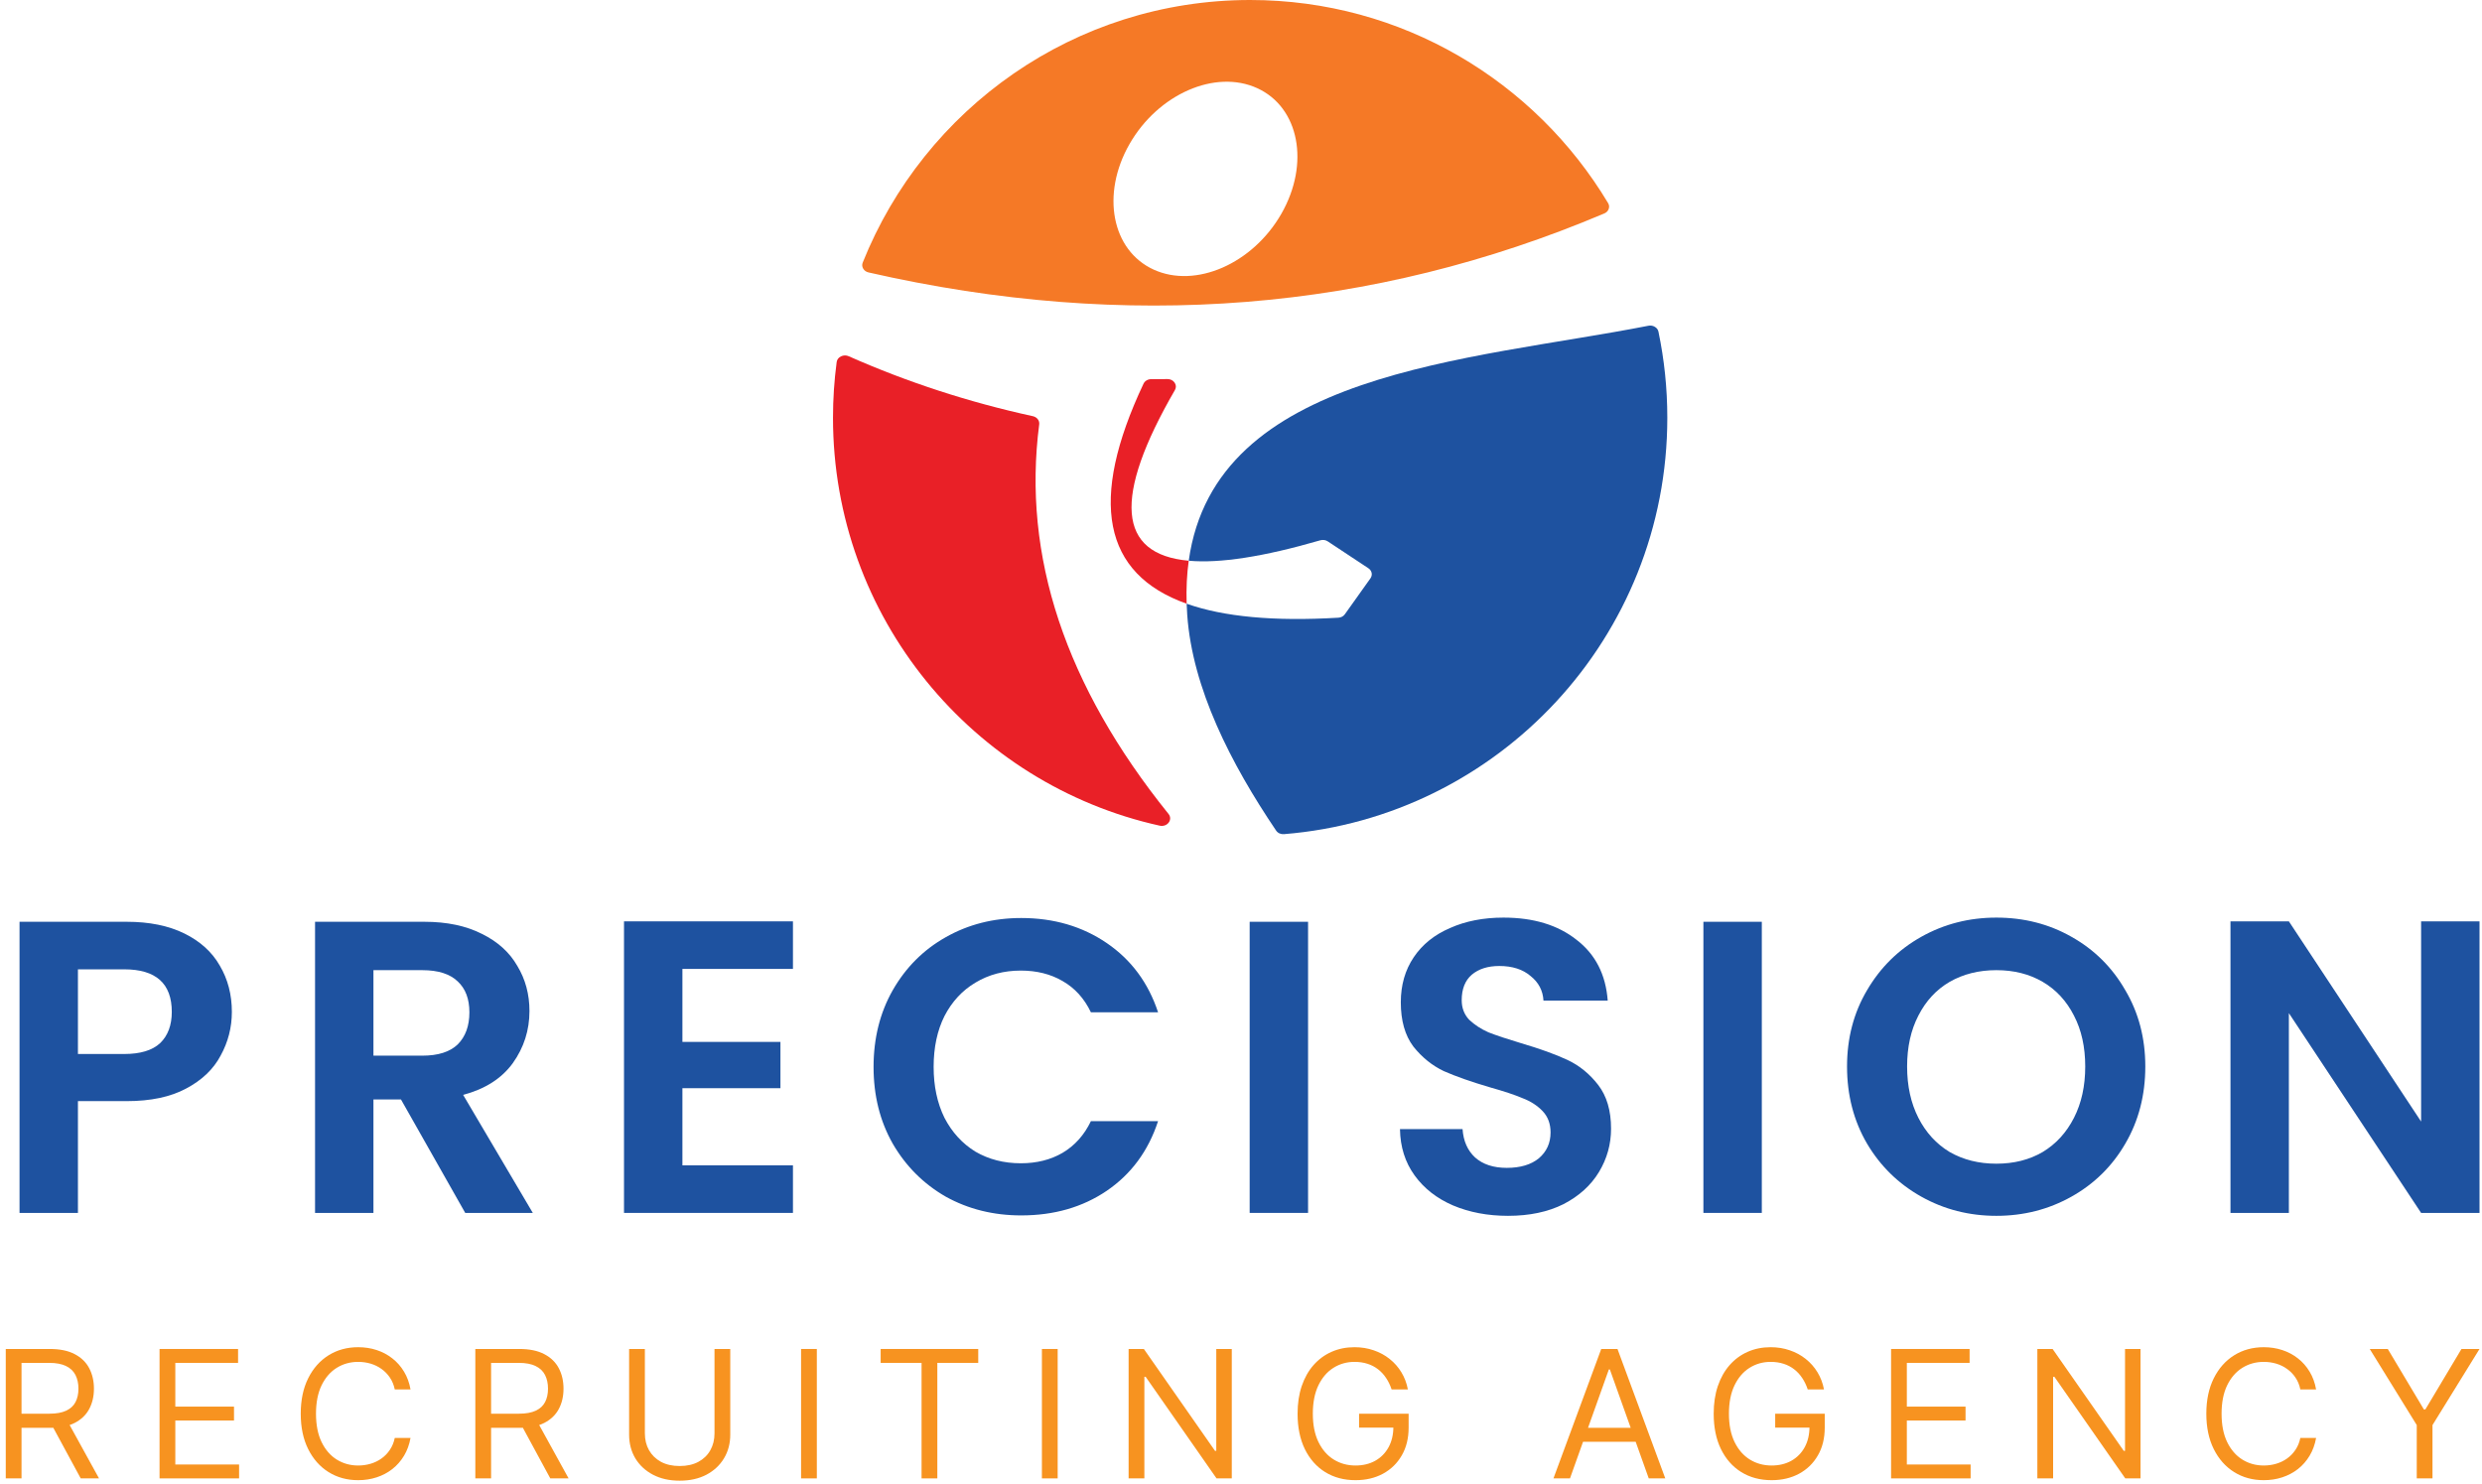
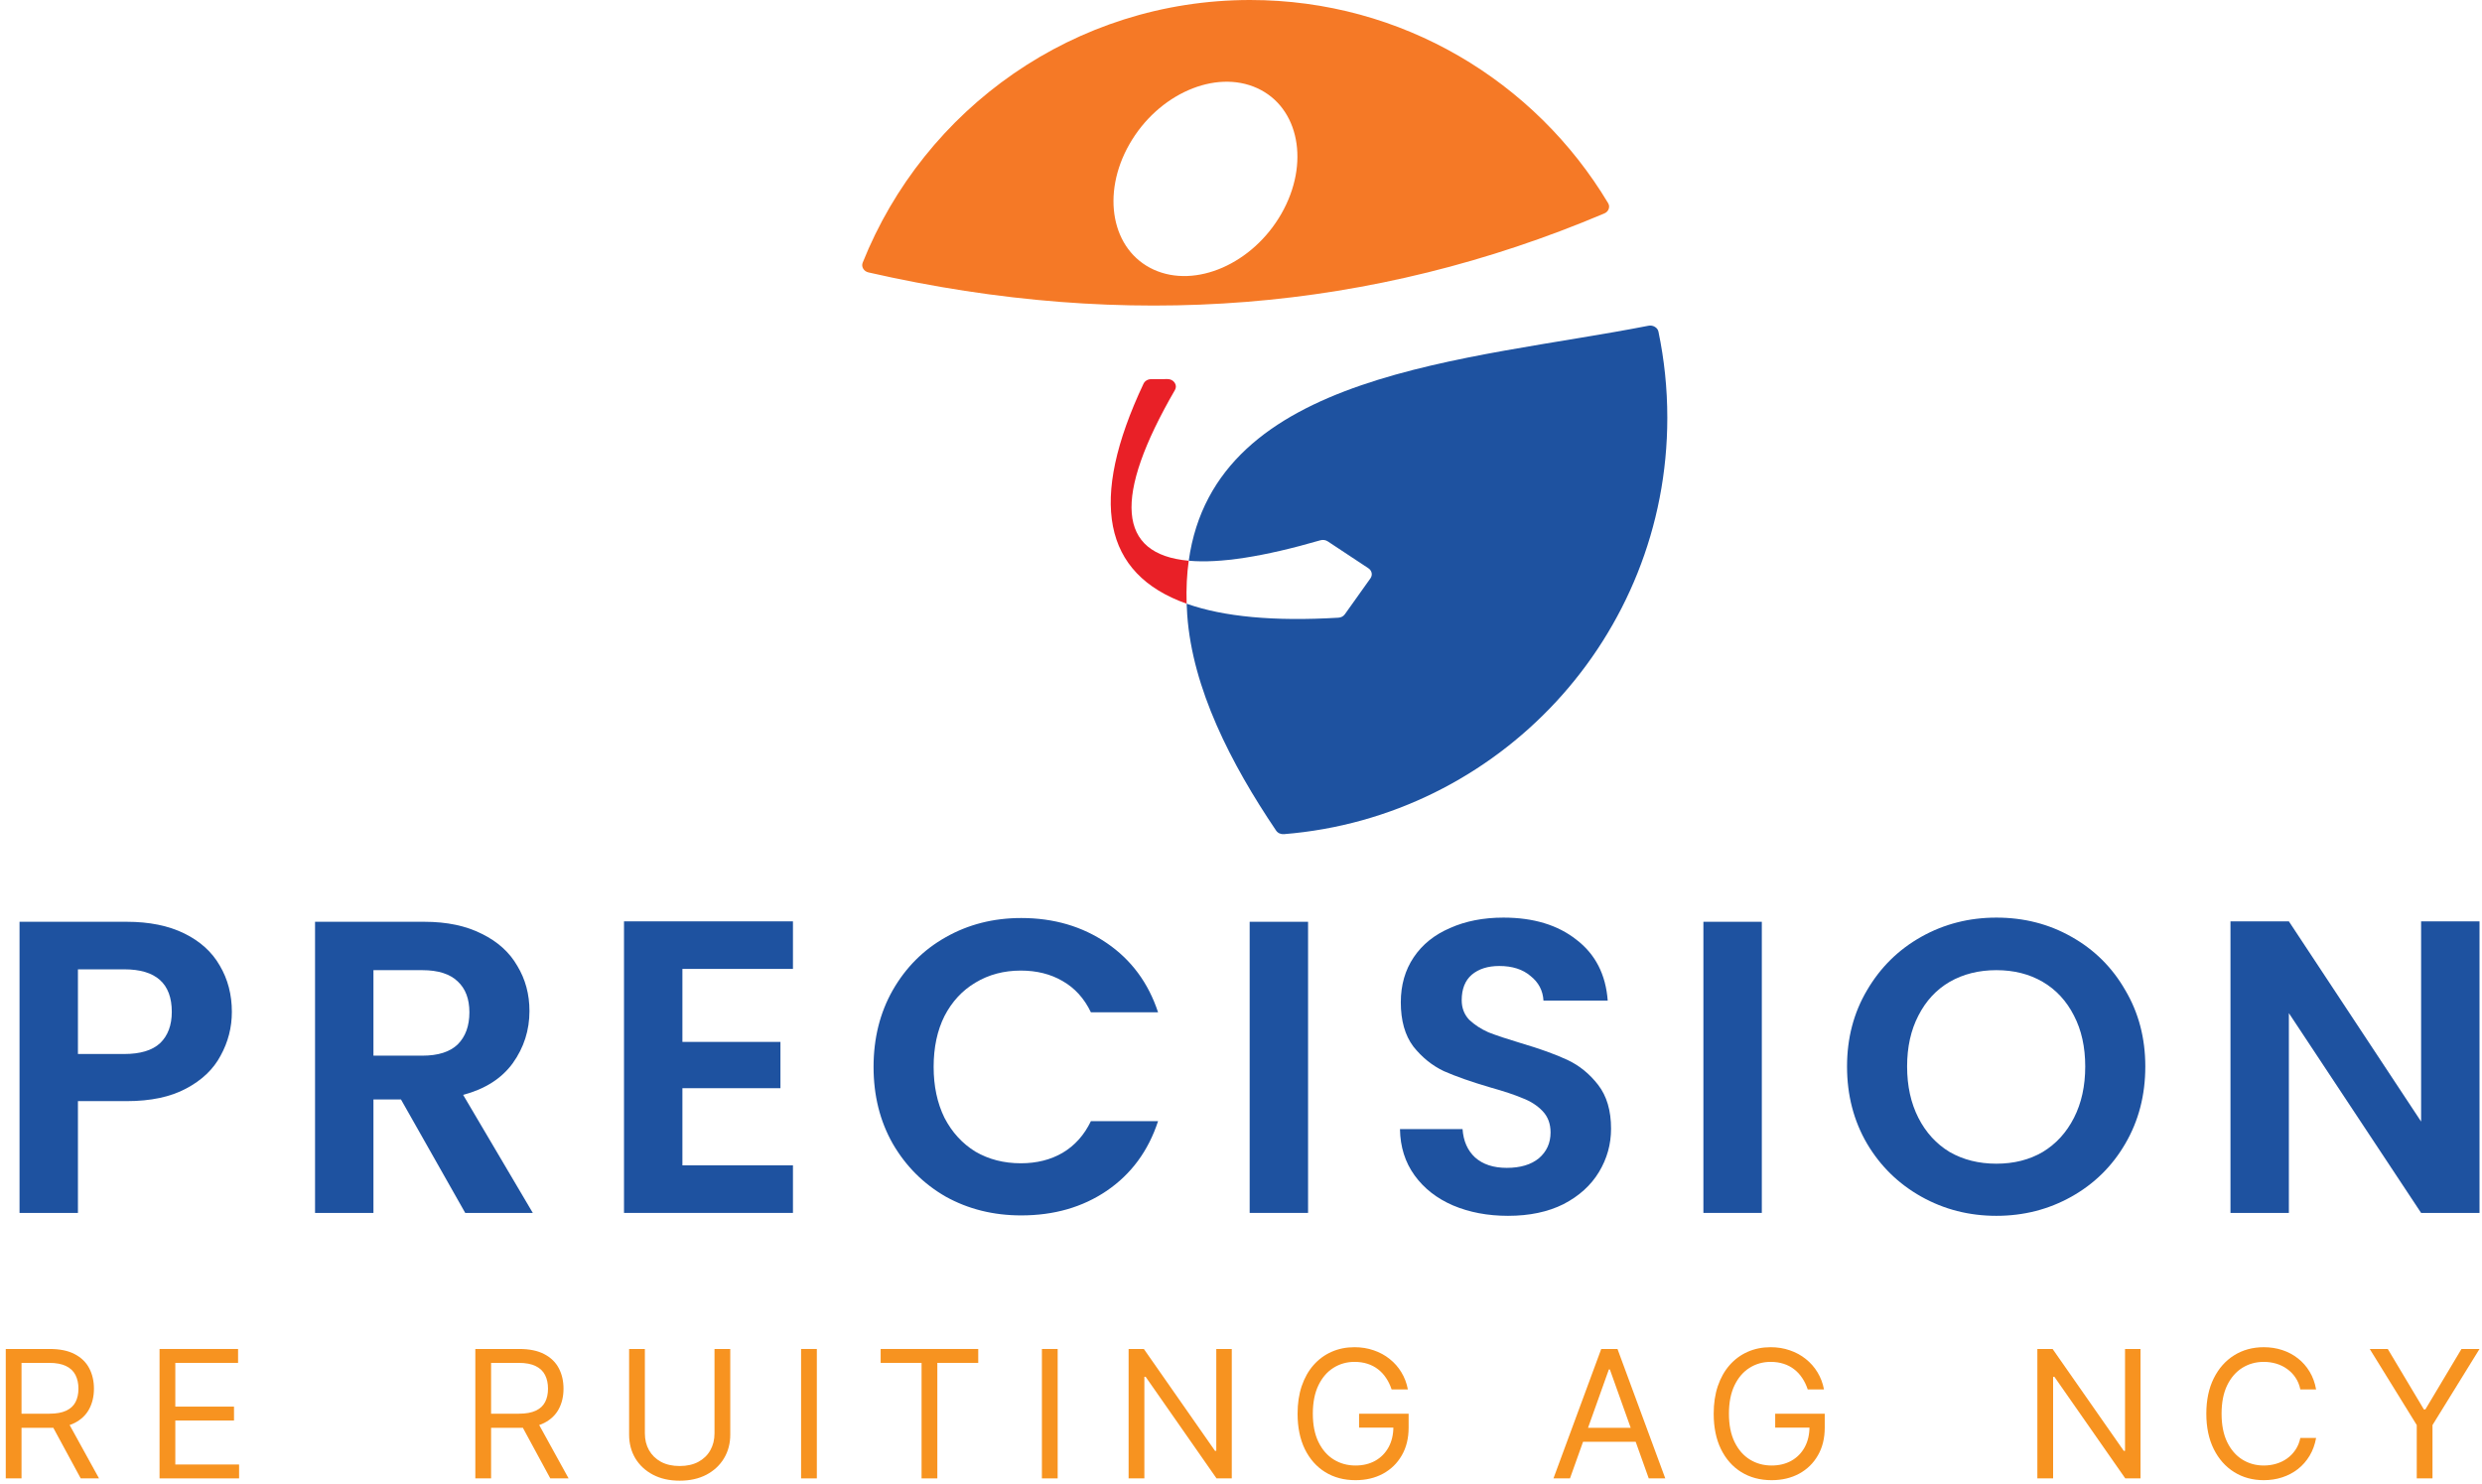
<svg xmlns="http://www.w3.org/2000/svg" width="301" height="180" viewBox="0 0 301 180" fill="none">
  <path fill-rule="evenodd" clip-rule="evenodd" d="M105.331 33.044C136.671 40.191 166.413 37.807 194.557 25.89C194.819 25.779 194.998 25.597 195.089 25.351C195.179 25.104 195.156 24.862 195.019 24.634C186.177 9.876 170.045 0 151.61 0C130.309 0 112.082 13.185 104.623 31.853C104.523 32.103 104.544 32.353 104.684 32.588C104.823 32.823 105.043 32.978 105.331 33.044ZM152.471 10.696C157.56 13.025 158.872 19.839 155.402 25.915C151.933 31.991 144.995 35.029 139.906 32.7C134.817 30.372 133.504 23.559 136.974 17.482C140.444 11.406 147.382 8.368 152.471 10.696Z" fill="#F57926" />
-   <path fill-rule="evenodd" clip-rule="evenodd" d="M141.713 98.727C129.186 83.177 123.957 67.425 126.028 51.472C126.087 51.012 125.759 50.59 125.257 50.48C117.478 48.781 110.035 46.357 102.928 43.209C102.622 43.074 102.291 43.079 101.991 43.224C101.691 43.371 101.505 43.615 101.465 43.919C101.171 46.127 101.02 48.38 101.02 50.669C101.02 74.882 117.975 95.128 140.642 100.147C141.065 100.24 141.487 100.095 141.731 99.771C141.975 99.449 141.968 99.043 141.713 98.727Z" fill="#E92027" />
  <path fill-rule="evenodd" clip-rule="evenodd" d="M144.162 68.014C135.508 67.234 134.95 60.332 142.486 47.309C142.655 47.018 142.642 46.694 142.45 46.413C142.259 46.133 141.942 45.976 141.575 45.979C140.99 45.981 140.334 45.986 139.607 45.99C139.191 45.993 138.837 46.205 138.675 46.548C131.994 60.719 133.738 69.611 143.908 73.225C143.847 71.373 143.936 69.638 144.162 68.014Z" fill="#E92027" />
  <path fill-rule="evenodd" clip-rule="evenodd" d="M199.907 39.511C178.109 43.779 147.367 45.008 144.162 68.012C147.938 68.352 153.254 67.526 160.111 65.536C160.434 65.443 160.758 65.489 161.031 65.67C163.428 67.256 165.067 68.341 165.946 68.922C166.378 69.207 166.488 69.741 166.199 70.146C164.59 72.405 163.555 73.858 163.095 74.504C162.915 74.756 162.638 74.903 162.304 74.923C154.53 75.385 148.398 74.819 143.909 73.224C143.924 73.672 143.947 74.129 143.98 74.592C144.611 83.505 149.266 92.612 154.755 100.74C154.961 101.045 155.32 101.207 155.718 101.175C181.737 99.082 202.2 77.269 202.2 50.669C202.2 47.093 201.83 43.601 201.126 40.234C201.074 39.983 200.926 39.782 200.687 39.642C200.449 39.5 200.186 39.456 199.907 39.511Z" fill="#1E52A0" />
  <path d="M28.119 122.732C28.119 124.621 27.664 126.392 26.753 128.044C25.876 129.697 24.477 131.029 22.554 132.041C20.666 133.053 18.271 133.558 15.371 133.558H9.452V147.117H2.369V111.805H15.371C18.102 111.805 20.43 112.277 22.352 113.221C24.274 114.166 25.708 115.464 26.652 117.117C27.63 118.769 28.119 120.641 28.119 122.732ZM15.067 127.842C17.023 127.842 18.473 127.403 19.418 126.526C20.362 125.616 20.834 124.351 20.834 122.732C20.834 119.292 18.912 117.572 15.067 117.572H9.452V127.842H15.067Z" fill="#1E52A0" />
  <path d="M56.419 147.117L48.628 133.356H45.289V147.117H38.207V111.805H51.462C54.193 111.805 56.52 112.294 58.443 113.272C60.365 114.216 61.799 115.515 62.743 117.167C63.721 118.786 64.21 120.607 64.21 122.631C64.21 124.958 63.536 127.066 62.187 128.955C60.837 130.81 58.831 132.091 56.166 132.8L64.615 147.117H56.419ZM45.289 128.044H51.209C53.131 128.044 54.564 127.589 55.509 126.678C56.453 125.734 56.925 124.435 56.925 122.783C56.925 121.164 56.453 119.916 55.509 119.039C54.564 118.128 53.131 117.673 51.209 117.673H45.289V128.044Z" fill="#1E52A0" />
  <path d="M82.758 117.521V126.375H94.647V131.99H82.758V141.349H96.164V147.117H75.675V111.754H96.164V117.521H82.758Z" fill="#1E52A0" />
  <path d="M105.94 129.41C105.94 125.936 106.715 122.833 108.267 120.102C109.852 117.336 111.993 115.194 114.692 113.677C117.424 112.125 120.476 111.349 123.848 111.349C127.794 111.349 131.251 112.361 134.219 114.385C137.187 116.408 139.262 119.208 140.442 122.783H132.297C131.488 121.096 130.341 119.832 128.857 118.989C127.407 118.145 125.72 117.724 123.798 117.724C121.741 117.724 119.902 118.213 118.284 119.191C116.698 120.135 115.45 121.484 114.54 123.238C113.663 124.992 113.225 127.049 113.225 129.41C113.225 131.737 113.663 133.795 114.54 135.582C115.45 137.336 116.698 138.702 118.284 139.68C119.902 140.624 121.741 141.096 123.798 141.096C125.72 141.096 127.407 140.675 128.857 139.832C130.341 138.955 131.488 137.673 132.297 135.987H140.442C139.262 139.596 137.187 142.412 134.219 144.435C131.285 146.425 127.828 147.42 123.848 147.42C120.476 147.42 117.424 146.661 114.692 145.144C111.993 143.592 109.852 141.451 108.267 138.719C106.715 135.987 105.94 132.884 105.94 129.41Z" fill="#1E52A0" />
  <path d="M158.633 111.805V147.117H151.551V111.805H158.633Z" fill="#1E52A0" />
  <path d="M182.882 147.471C180.42 147.471 178.194 147.049 176.204 146.206C174.248 145.363 172.697 144.149 171.55 142.564C170.403 140.978 169.813 139.107 169.779 136.948H177.368C177.469 138.398 177.975 139.545 178.885 140.388C179.83 141.231 181.111 141.653 182.73 141.653C184.383 141.653 185.681 141.265 186.626 140.489C187.57 139.68 188.042 138.634 188.042 137.353C188.042 136.307 187.722 135.447 187.081 134.773C186.44 134.098 185.631 133.575 184.653 133.204C183.708 132.8 182.393 132.361 180.707 131.889C178.413 131.214 176.541 130.557 175.091 129.916C173.675 129.241 172.444 128.247 171.398 126.931C170.386 125.582 169.88 123.795 169.88 121.569C169.88 119.478 170.403 117.656 171.449 116.105C172.494 114.553 173.961 113.373 175.85 112.564C177.739 111.72 179.897 111.299 182.326 111.299C185.968 111.299 188.919 112.193 191.179 113.98C193.472 115.734 194.737 118.196 194.973 121.366H187.182C187.115 120.152 186.592 119.157 185.614 118.381C184.67 117.572 183.405 117.167 181.82 117.167C180.437 117.167 179.324 117.521 178.481 118.23C177.671 118.938 177.266 119.967 177.266 121.316C177.266 122.26 177.57 123.053 178.177 123.693C178.818 124.3 179.594 124.806 180.504 125.211C181.449 125.582 182.764 126.021 184.45 126.526C186.744 127.201 188.616 127.876 190.066 128.55C191.516 129.225 192.764 130.236 193.809 131.585C194.855 132.935 195.378 134.705 195.378 136.897C195.378 138.786 194.889 140.54 193.911 142.159C192.933 143.778 191.499 145.076 189.61 146.054C187.722 146.999 185.479 147.471 182.882 147.471Z" fill="#1E52A0" />
  <path d="M213.66 111.805V147.117H206.577V111.805H213.66Z" fill="#1E52A0" />
  <path d="M242.108 147.471C238.802 147.471 235.767 146.695 233.001 145.144C230.236 143.592 228.044 141.451 226.425 138.719C224.806 135.953 223.996 132.833 223.996 129.36C223.996 125.919 224.806 122.833 226.425 120.102C228.044 117.336 230.236 115.177 233.001 113.626C235.767 112.075 238.802 111.299 242.108 111.299C245.447 111.299 248.482 112.075 251.214 113.626C253.979 115.177 256.155 117.336 257.74 120.102C259.359 122.833 260.168 125.919 260.168 129.36C260.168 132.833 259.359 135.953 257.74 138.719C256.155 141.451 253.979 143.592 251.214 145.144C248.448 146.695 245.413 147.471 242.108 147.471ZM242.108 141.147C244.232 141.147 246.104 140.675 247.723 139.73C249.342 138.752 250.607 137.37 251.517 135.582C252.428 133.795 252.883 131.72 252.883 129.36C252.883 126.999 252.428 124.941 251.517 123.188C250.607 121.4 249.342 120.034 247.723 119.09C246.104 118.145 244.232 117.673 242.108 117.673C239.983 117.673 238.094 118.145 236.442 119.09C234.823 120.034 233.558 121.4 232.647 123.188C231.737 124.941 231.281 126.999 231.281 129.36C231.281 131.72 231.737 133.795 232.647 135.582C233.558 137.37 234.823 138.752 236.442 139.73C238.094 140.675 239.983 141.147 242.108 141.147Z" fill="#1E52A0" />
  <path d="M300.699 147.117H293.616L277.579 122.884V147.117H270.497V111.754H277.579L293.616 136.037V111.754H300.699V147.117Z" fill="#1E52A0" />
  <path d="M0.699 179.319V163.621H6.03C7.263 163.621 8.275 163.83 9.066 164.249C9.857 164.663 10.442 165.233 10.822 165.959C11.202 166.684 11.393 167.51 11.393 168.435C11.393 169.36 11.202 170.18 10.822 170.895C10.442 171.611 9.859 172.173 9.073 172.581C8.288 172.985 7.284 173.187 6.061 173.187H1.747V171.47H5.999C6.842 171.47 7.52 171.347 8.033 171.102C8.552 170.857 8.927 170.509 9.158 170.06C9.394 169.605 9.513 169.063 9.513 168.435C9.513 167.806 9.394 167.257 9.158 166.787C8.922 166.316 8.544 165.954 8.026 165.698C7.507 165.438 6.821 165.307 5.969 165.307H2.61V179.319H0.699ZM8.126 172.267L12.009 179.319H9.79L5.969 172.267H8.126Z" fill="#F79320" />
  <path d="M19.349 179.319V163.621H28.872V165.307H21.26V170.612H28.378V172.298H21.26V177.633H28.995V179.319H19.349Z" fill="#F79320" />
-   <path d="M49.785 168.527H47.874C47.761 167.98 47.563 167.499 47.281 167.086C47.004 166.672 46.665 166.324 46.264 166.043C45.869 165.757 45.429 165.542 44.947 165.399C44.464 165.256 43.961 165.185 43.437 165.185C42.481 165.185 41.616 165.425 40.84 165.905C40.07 166.385 39.456 167.093 38.999 168.028C38.547 168.964 38.321 170.111 38.321 171.47C38.321 172.829 38.547 173.977 38.999 174.912C39.456 175.847 40.07 176.555 40.84 177.035C41.616 177.515 42.481 177.755 43.437 177.755C43.961 177.755 44.464 177.684 44.947 177.541C45.429 177.398 45.869 177.186 46.264 176.905C46.665 176.618 47.004 176.268 47.281 175.854C47.563 175.435 47.761 174.955 47.874 174.413H49.785C49.641 175.216 49.379 175.934 48.999 176.567C48.619 177.201 48.146 177.74 47.581 178.185C47.017 178.624 46.382 178.959 45.678 179.189C44.98 179.419 44.233 179.534 43.437 179.534C42.091 179.534 40.894 179.207 39.846 178.553C38.799 177.899 37.974 176.968 37.373 175.763C36.772 174.557 36.472 173.126 36.472 171.47C36.472 169.814 36.772 168.384 37.373 167.178C37.974 165.972 38.799 165.041 39.846 164.387C40.894 163.733 42.091 163.406 43.437 163.406C44.233 163.406 44.98 163.521 45.678 163.751C46.382 163.981 47.017 164.318 47.581 164.763C48.146 165.202 48.619 165.739 48.999 166.373C49.379 167.001 49.641 167.719 49.785 168.527Z" fill="#F79320" />
  <path d="M57.645 179.319V163.621H62.977C64.209 163.621 65.221 163.83 66.012 164.249C66.803 164.663 67.389 165.233 67.769 165.959C68.149 166.684 68.339 167.51 68.339 168.435C68.339 169.36 68.149 170.18 67.769 170.895C67.389 171.611 66.806 172.173 66.02 172.581C65.234 172.985 64.23 173.187 63.007 173.187H58.693V171.47H62.946C63.788 171.47 64.466 171.347 64.98 171.102C65.499 170.857 65.873 170.509 66.105 170.06C66.341 169.605 66.459 169.063 66.459 168.435C66.459 167.806 66.341 167.257 66.105 166.787C65.868 166.316 65.491 165.954 64.972 165.698C64.453 165.438 63.768 165.307 62.915 165.307H59.556V179.319H57.645ZM65.072 172.267L68.955 179.319H66.736L62.915 172.267H65.072Z" fill="#F79320" />
  <path d="M86.65 163.621H88.561V174.015C88.561 175.088 88.306 176.046 87.798 176.889C87.294 177.727 86.583 178.389 85.664 178.875C84.744 179.355 83.666 179.595 82.428 179.595C81.19 179.595 80.112 179.355 79.192 178.875C78.273 178.389 77.559 177.727 77.05 176.889C76.547 176.046 76.295 175.088 76.295 174.015V163.621H78.206V173.862C78.206 174.628 78.376 175.31 78.715 175.908C79.054 176.501 79.536 176.968 80.163 177.311C80.795 177.648 81.55 177.817 82.428 177.817C83.306 177.817 84.061 177.648 84.693 177.311C85.325 176.968 85.808 176.501 86.141 175.908C86.48 175.31 86.65 174.628 86.65 173.862V163.621Z" fill="#F79320" />
  <path d="M99.06 163.621V179.319H97.149V163.621H99.06Z" fill="#F79320" />
  <path d="M106.801 165.307V163.621H118.634V165.307H113.673V179.319H111.762V165.307H106.801Z" fill="#F79320" />
  <path d="M128.267 163.621V179.319H126.356V163.621H128.267Z" fill="#F79320" />
  <path d="M149.382 163.621V179.319H147.533L138.935 166.994H138.781V179.319H136.871V163.621H138.72L147.348 175.977H147.502V163.621H149.382Z" fill="#F79320" />
  <path d="M168.764 168.527C168.595 168.01 168.371 167.548 168.094 167.139C167.822 166.725 167.496 166.373 167.116 166.081C166.741 165.79 166.314 165.568 165.837 165.415C165.359 165.261 164.835 165.185 164.265 165.185C163.33 165.185 162.48 165.425 161.715 165.905C160.95 166.385 160.341 167.093 159.889 168.028C159.437 168.964 159.211 170.111 159.211 171.47C159.211 172.829 159.44 173.977 159.897 174.912C160.354 175.847 160.973 176.555 161.753 177.035C162.534 177.515 163.412 177.755 164.388 177.755C165.292 177.755 166.088 177.564 166.777 177.181C167.47 176.792 168.009 176.245 168.395 175.54C168.785 174.83 168.98 173.994 168.98 173.034L169.566 173.156H164.82V171.47H170.829V173.156C170.829 174.449 170.552 175.573 169.997 176.529C169.447 177.485 168.687 178.226 167.717 178.752C166.751 179.273 165.642 179.534 164.388 179.534C162.991 179.534 161.764 179.207 160.706 178.553C159.653 177.899 158.831 176.968 158.24 175.763C157.655 174.557 157.362 173.126 157.362 171.47C157.362 170.228 157.529 169.112 157.863 168.12C158.202 167.124 158.68 166.276 159.296 165.575C159.912 164.875 160.642 164.339 161.484 163.966C162.326 163.593 163.253 163.406 164.265 163.406C165.097 163.406 165.873 163.531 166.592 163.782C167.316 164.027 167.961 164.377 168.526 164.832C169.096 165.282 169.571 165.821 169.951 166.449C170.331 167.073 170.593 167.765 170.737 168.527H168.764Z" fill="#F79320" />
  <path d="M190.396 179.319H188.393L194.187 163.621H196.159L201.953 179.319H199.949L195.234 166.104H195.111L190.396 179.319ZM191.136 173.187H199.21V174.873H191.136V173.187Z" fill="#F79320" />
  <path d="M219.228 168.527C219.058 168.01 218.835 167.548 218.557 167.139C218.285 166.725 217.959 166.373 217.579 166.081C217.204 165.79 216.778 165.568 216.3 165.415C215.822 165.261 215.298 165.185 214.728 165.185C213.793 165.185 212.943 165.425 212.178 165.905C211.413 166.385 210.804 167.093 210.352 168.028C209.9 168.964 209.674 170.111 209.674 171.47C209.674 172.829 209.903 173.977 210.36 174.912C210.817 175.847 211.436 176.555 212.217 177.035C212.997 177.515 213.876 177.755 214.852 177.755C215.756 177.755 216.552 177.564 217.24 177.181C217.933 176.792 218.473 176.245 218.858 175.54C219.248 174.83 219.443 173.994 219.443 173.034L220.029 173.156H215.283V171.47H221.292V173.156C221.292 174.449 221.015 175.573 220.46 176.529C219.911 177.485 219.15 178.226 218.18 178.752C217.214 179.273 216.105 179.534 214.852 179.534C213.455 179.534 212.227 179.207 211.169 178.553C210.116 177.899 209.294 176.968 208.704 175.763C208.118 174.557 207.825 173.126 207.825 171.47C207.825 170.228 207.992 169.112 208.326 168.12C208.665 167.124 209.143 166.276 209.759 165.575C210.375 164.875 211.105 164.339 211.947 163.966C212.789 163.593 213.716 163.406 214.728 163.406C215.56 163.406 216.336 163.531 217.055 163.782C217.779 164.027 218.424 164.377 218.989 164.832C219.559 165.282 220.034 165.821 220.414 166.449C220.794 167.073 221.056 167.765 221.2 168.527H219.228Z" fill="#F79320" />
-   <path d="M229.338 179.319V163.621H238.86V165.307H231.248V170.612H238.367V172.298H231.248V177.633H238.983V179.319H229.338Z" fill="#F79320" />
  <path d="M259.588 163.621V179.319H257.739L249.141 166.994H248.987V179.319H247.077V163.621H248.926L257.554 175.977H257.709V163.621H259.588Z" fill="#F79320" />
  <path d="M280.881 168.527H278.97C278.857 167.98 278.66 167.499 278.377 167.086C278.1 166.672 277.761 166.324 277.36 166.043C276.965 165.757 276.526 165.542 276.043 165.399C275.56 165.256 275.057 165.185 274.533 165.185C273.578 165.185 272.712 165.425 271.936 165.905C271.166 166.385 270.552 167.093 270.095 168.028C269.643 168.964 269.417 170.111 269.417 171.47C269.417 172.829 269.643 173.977 270.095 174.912C270.552 175.847 271.166 176.555 271.936 177.035C272.712 177.515 273.578 177.755 274.533 177.755C275.057 177.755 275.56 177.684 276.043 177.541C276.526 177.398 276.965 177.186 277.36 176.905C277.761 176.618 278.1 176.268 278.377 175.854C278.66 175.435 278.857 174.955 278.97 174.413H280.881C280.737 175.216 280.475 175.934 280.095 176.567C279.715 177.201 279.243 177.74 278.678 178.185C278.113 178.624 277.478 178.959 276.775 179.189C276.076 179.419 275.329 179.534 274.533 179.534C273.187 179.534 271.99 179.207 270.943 178.553C269.895 177.899 269.071 176.968 268.47 175.763C267.869 174.557 267.568 173.126 267.568 171.47C267.568 169.814 267.869 168.384 268.47 167.178C269.071 165.972 269.895 165.041 270.943 164.387C271.99 163.733 273.187 163.406 274.533 163.406C275.329 163.406 276.076 163.521 276.775 163.751C277.478 163.981 278.113 164.318 278.678 164.763C279.243 165.202 279.715 165.739 280.095 166.373C280.475 167.001 280.737 167.719 280.881 168.527Z" fill="#F79320" />
  <path d="M287.386 163.621H289.574L293.95 170.949H294.134L298.51 163.621H300.698L294.997 172.85V179.319H293.087V172.85L287.386 163.621Z" fill="#F79320" />
</svg>